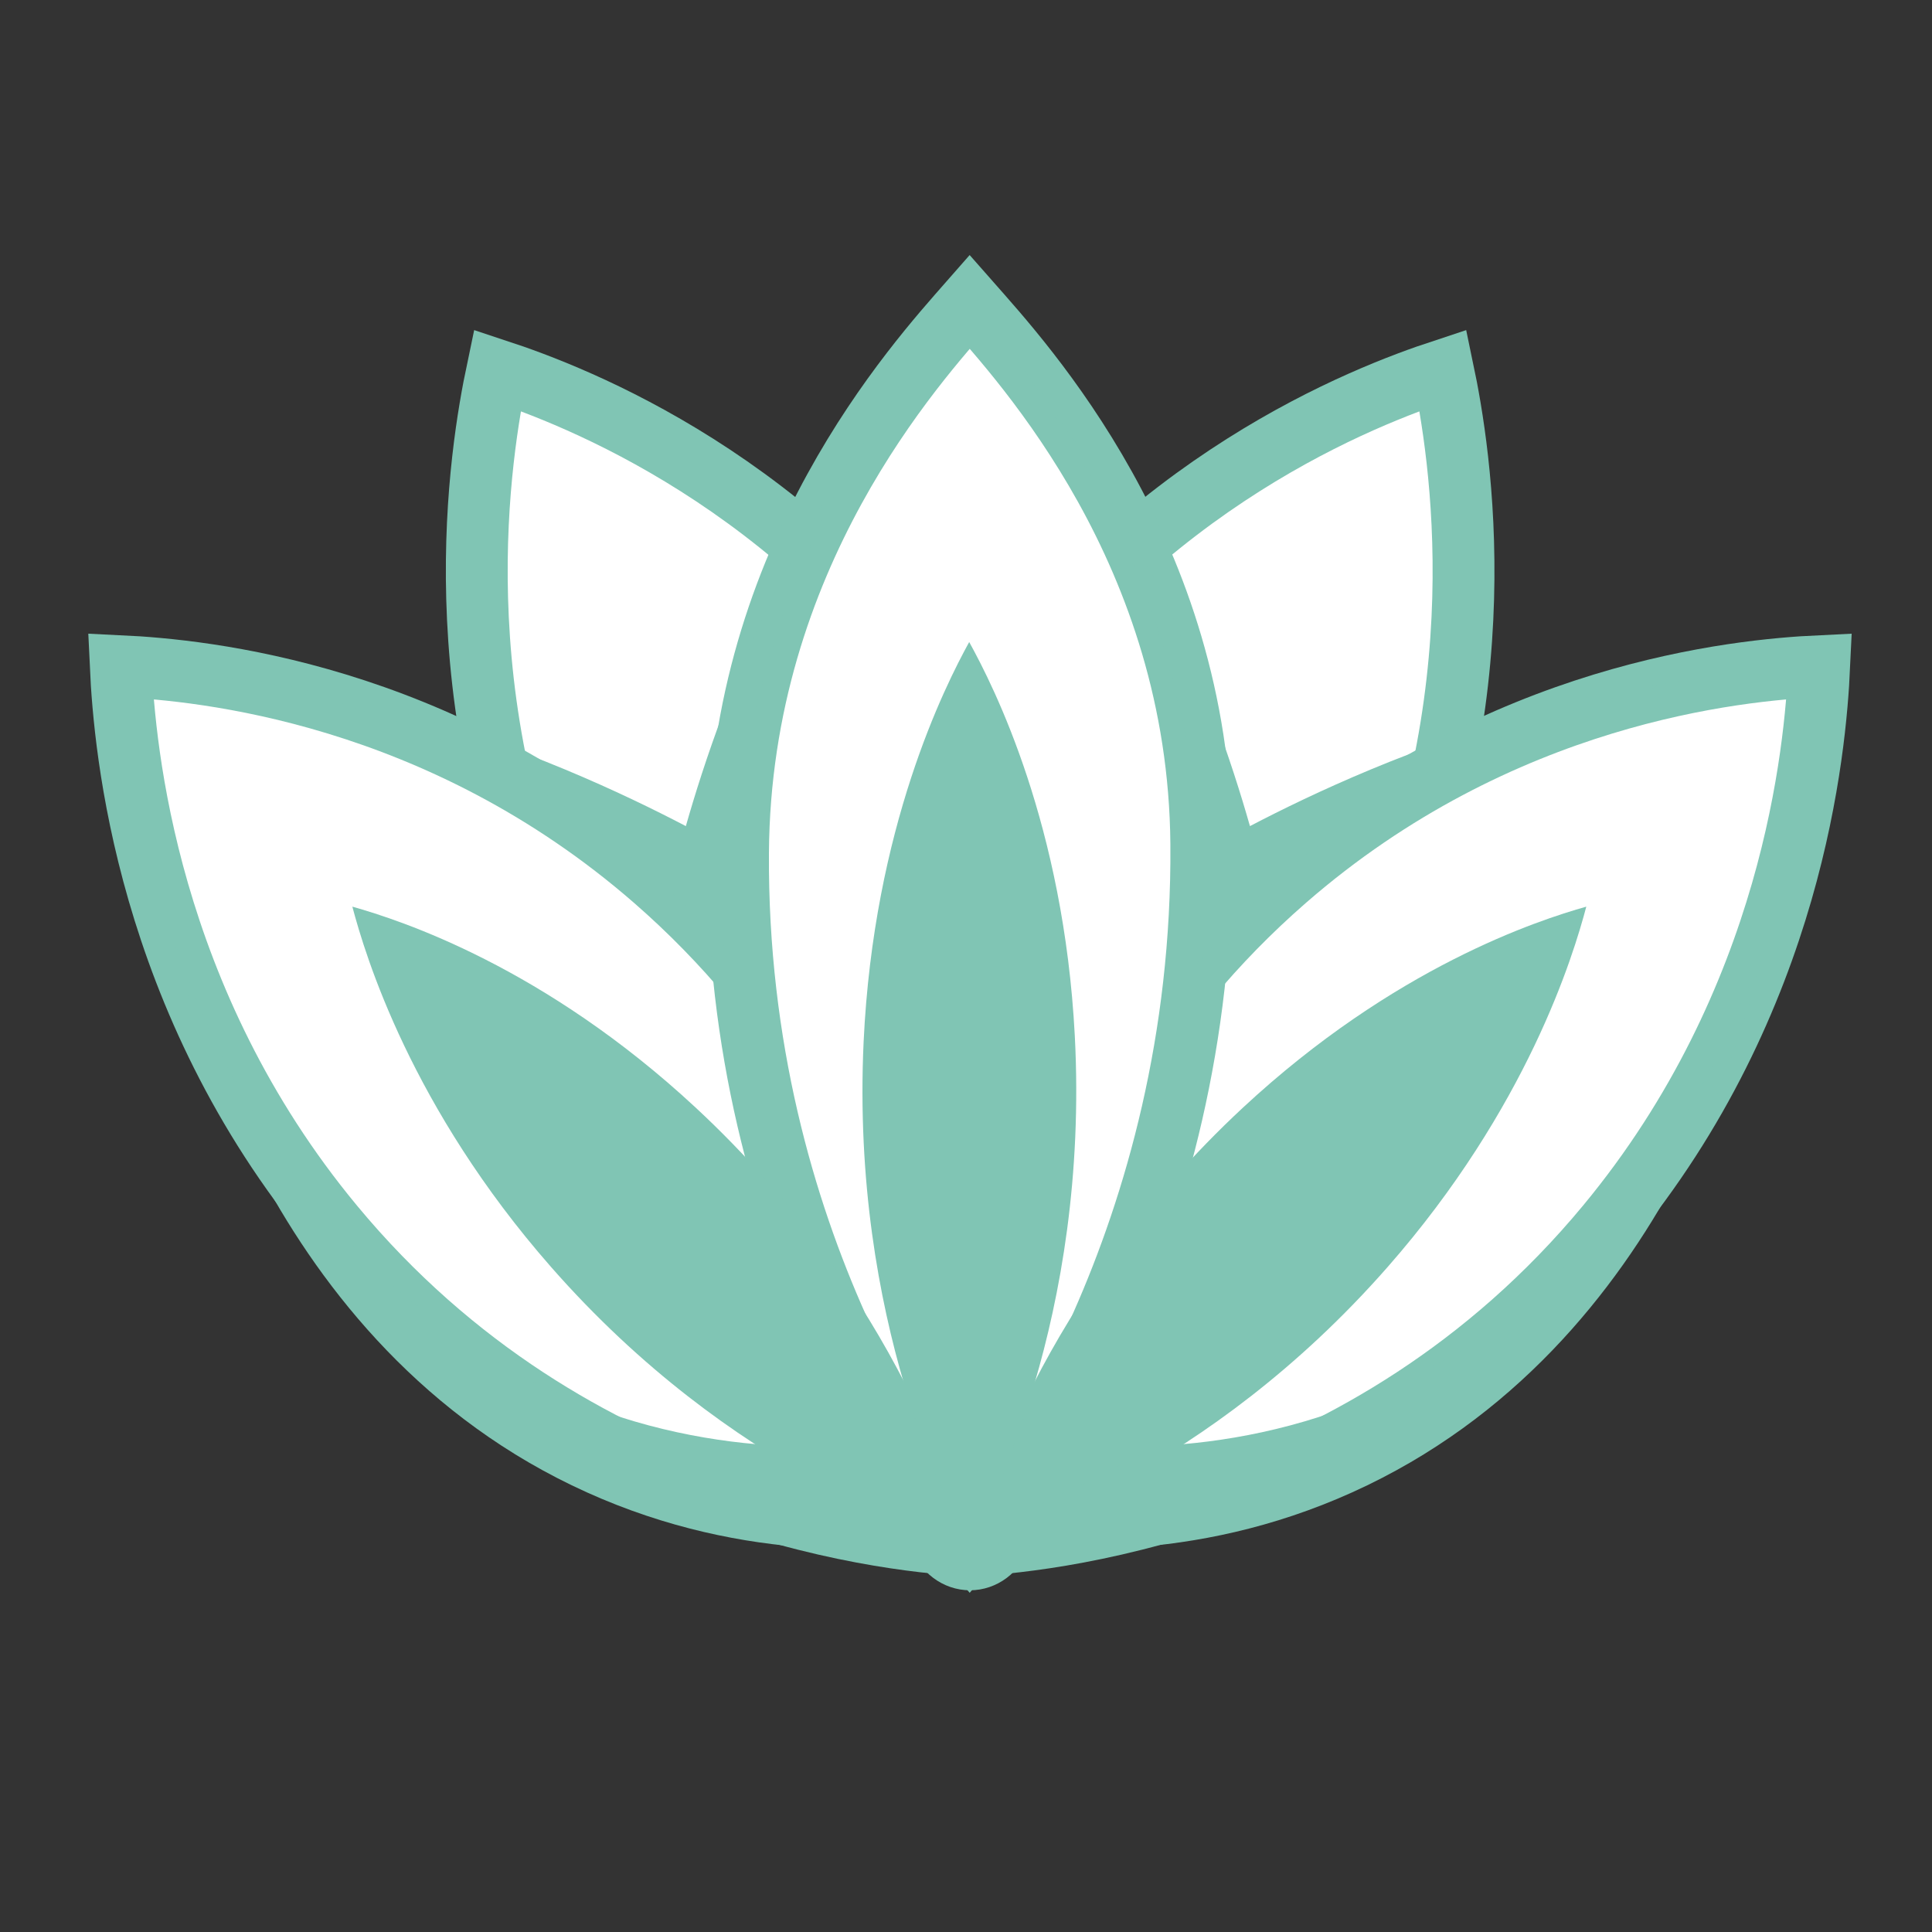
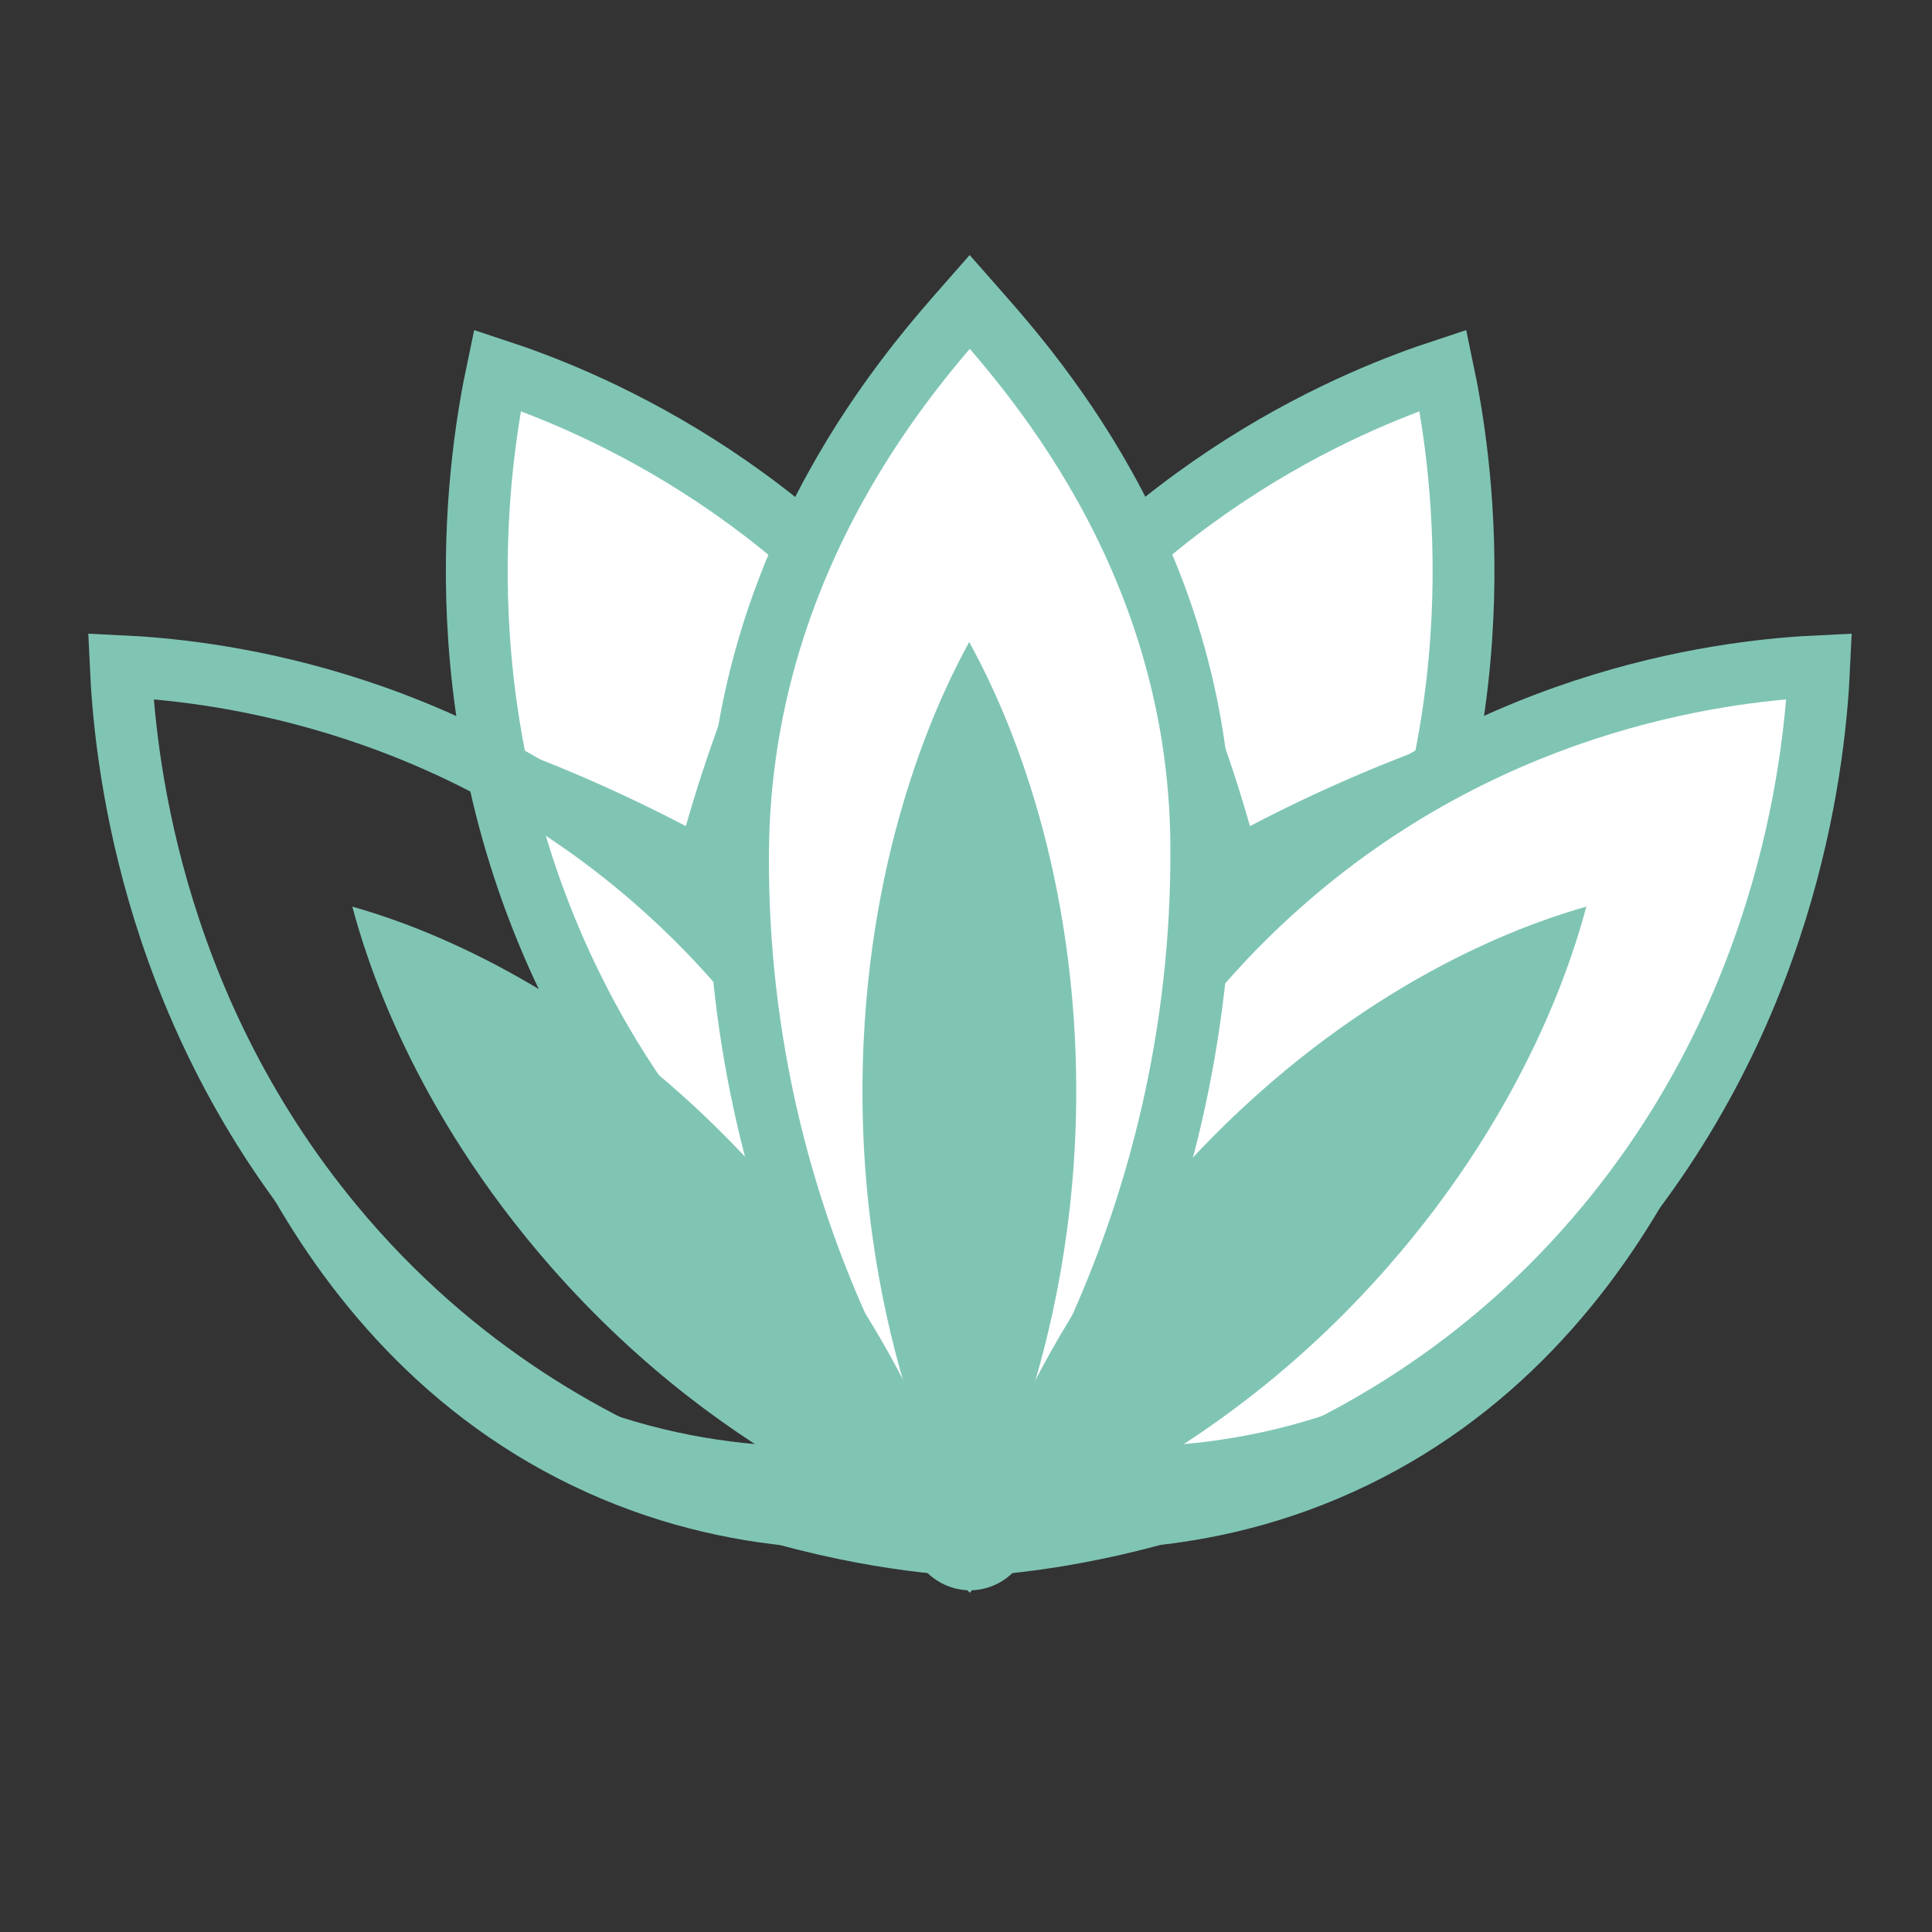
<svg xmlns="http://www.w3.org/2000/svg" version="1.1" width="32" height="32">
  <rect width="100%" height="100%" fill="#333333" stroke="none" />
  <svg width="32" height="32" viewBox="0 0 32 32" fill="none">
    <path d="M15.08 25.599H17.052C16.913 26.04 16.514 26.34 16.066 26.34C15.619 26.34 15.219 26.04 15.08 25.599Z" fill="#80C5B4" />
    <path d="M8.237 6.133C9.514 6.554 13.228 7.968 15.893 11.92C19.463 17.214 18.388 22.965 18.183 23.973C17.221 23.648 11.981 21.768 9.319 16.02C7.267 11.588 7.956 7.469 8.237 6.133Z" fill="white" />
    <path d="M8.237 6.133C9.514 6.554 13.228 7.968 15.893 11.92C19.463 17.214 18.388 22.965 18.183 23.973C17.221 23.648 11.981 21.768 9.319 16.02C7.267 11.588 7.956 7.469 8.237 6.133Z" stroke="#80C5B4" stroke-width="1.024" stroke-miterlimit="10" />
    <path d="M23.901 6.133C22.623 6.554 18.91 7.968 16.245 11.92C12.675 17.214 13.75 22.965 13.955 23.973C14.917 23.648 20.157 21.768 22.819 16.02C24.871 11.588 24.181 7.469 23.901 6.133Z" fill="white" />
    <path d="M23.901 6.133C22.623 6.554 18.91 7.968 16.245 11.92C12.675 17.214 13.75 22.965 13.955 23.973C14.917 23.648 20.157 21.768 22.819 16.02C24.871 11.588 24.181 7.469 23.901 6.133Z" stroke="#80C5B4" stroke-width="1.024" stroke-miterlimit="10" />
    <path d="M30.132 11.034C28.793 11.098 24.852 11.468 21.291 14.571C16.518 18.728 16.119 24.571 16.066 25.599C17.076 25.543 22.608 25.132 26.616 20.293C29.706 16.563 30.069 12.399 30.132 11.034Z" fill="white" />
    <path d="M30.132 11.034C28.793 11.098 24.852 11.468 21.291 14.571C16.518 18.728 16.119 24.571 16.066 25.599C17.076 25.543 22.608 25.132 26.616 20.293C29.706 16.563 30.069 12.399 30.132 11.034Z" stroke="#80C5B4" stroke-width="1.024" stroke-miterlimit="10" />
-     <path d="M2 11.034C3.339 11.098 7.28 11.468 10.841 14.571C15.614 18.728 16.013 24.571 16.066 25.599C15.056 25.543 9.525 25.132 5.517 20.293C2.426 16.563 2.063 12.399 2 11.034Z" fill="white" />
    <path d="M2 11.034C3.339 11.098 7.28 11.468 10.841 14.571C15.614 18.728 16.013 24.571 16.066 25.599C15.056 25.543 9.525 25.132 5.517 20.293C2.426 16.563 2.063 12.399 2 11.034Z" stroke="#80C5B4" stroke-width="1.024" stroke-miterlimit="10" />
    <path d="M16.061 5C16.964 6.026 19.858 9.156 19.897 13.976C19.95 20.495 16.725 24.833 16.061 25.6C15.385 24.82 12.182 20.566 12.224 14.122C12.256 9.208 15.173 6.012 16.061 5Z" fill="white" />
    <path d="M16.061 5C16.964 6.026 19.858 9.156 19.897 13.976C19.95 20.495 16.725 24.833 16.061 25.6C15.385 24.82 12.182 20.566 12.224 14.122C12.256 9.208 15.173 6.012 16.061 5Z" stroke="#80C5B4" stroke-width="1.024" stroke-miterlimit="10" />
    <path d="M5.836 15.017C6.637 15.243 9.014 16.014 11.525 18.348C14.89 21.474 15.889 24.984 16.055 25.599C15.451 25.425 12.128 24.406 9.126 20.984C6.811 18.345 6.052 15.833 5.836 15.017Z" fill="#80C5B4" />
    <path d="M26.274 15.017C25.474 15.243 23.096 16.014 20.585 18.348C17.221 21.474 16.222 24.984 16.055 25.599C16.66 25.425 19.983 24.406 22.985 20.984C25.299 18.345 26.058 15.833 26.274 15.017Z" fill="#80C5B4" />
    <path d="M16.053 10.634C16.465 11.38 17.619 13.666 17.802 17.154C18.046 21.829 16.356 25.043 16.053 25.6C15.745 25.033 14.091 21.88 14.304 17.261C14.47 13.701 15.649 11.369 16.053 10.634Z" fill="#80C5B4" />
    <path d="M15.205 6.015C15.254 5.95 13.335 8.207 11.989 11.778C11.709 12.521 11.505 13.173 11.36 13.683C10.845 13.414 10.168 13.082 9.359 12.745C5.948 11.324 3.131 11.134 3.206 11.143C5.03 11.376 8.034 12.071 10.714 14.403C11.297 14.91 11.797 15.436 12.224 15.95C12.165 15.217 12.157 14.403 12.238 13.525C12.565 10.025 14.145 7.437 15.205 6.015Z" fill="#80C5B4" />
    <path d="M16.858 6.015C16.809 5.95 18.728 8.207 20.074 11.778C20.354 12.521 20.558 13.173 20.703 13.683C21.218 13.414 21.895 13.082 22.704 12.745C26.115 11.324 28.933 11.134 28.857 11.143C27.033 11.376 24.029 12.071 21.349 14.403C20.765 14.91 20.266 15.436 19.839 15.95C19.898 15.217 19.906 14.403 19.825 13.525C19.498 10.025 17.918 7.437 16.858 6.015Z" fill="#80C5B4" />
    <path d="M2.881 15.584C3.024 16.283 4.349 22.294 9.72 24.718C12.37 25.914 14.831 25.706 16.061 25.506C15.011 24.986 13.961 24.467 12.911 23.947C11.893 23.895 10.614 23.686 9.26 23.085C4.881 21.142 3.244 16.663 2.881 15.584Z" fill="#80C5B4" />
    <path d="M29.235 15.584C29.093 16.283 27.767 22.294 22.397 24.718C19.747 25.914 17.285 25.706 16.055 25.506C17.105 24.986 18.155 24.467 19.205 23.947C20.223 23.895 21.502 23.686 22.857 23.085C27.235 21.142 28.873 16.663 29.235 15.584Z" fill="#80C5B4" />
  </svg>
  <style>@media (prefers-color-scheme: light) { :root { filter: none; } } @media (prefers-color-scheme: dark) { :root { filter: none; } } </style>
</svg>